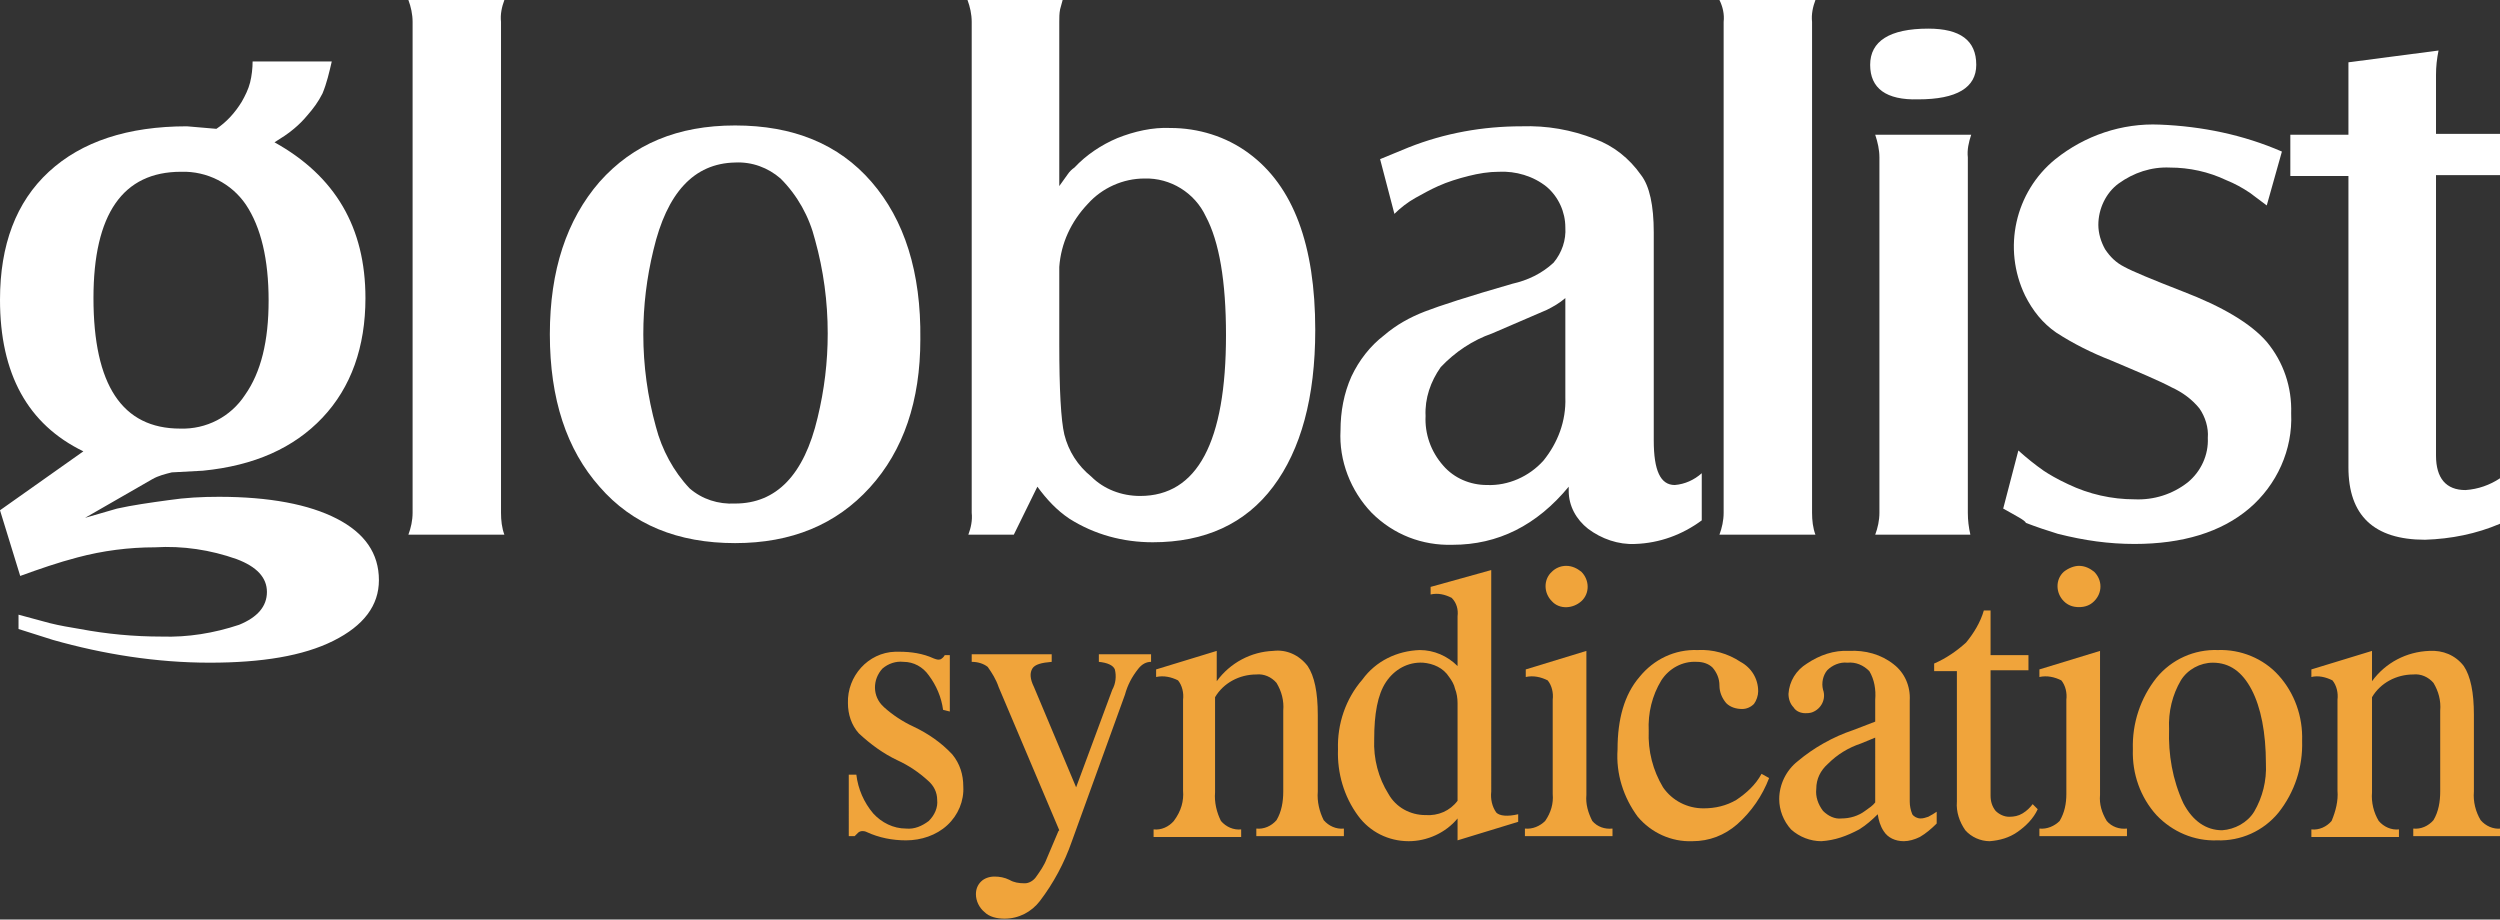
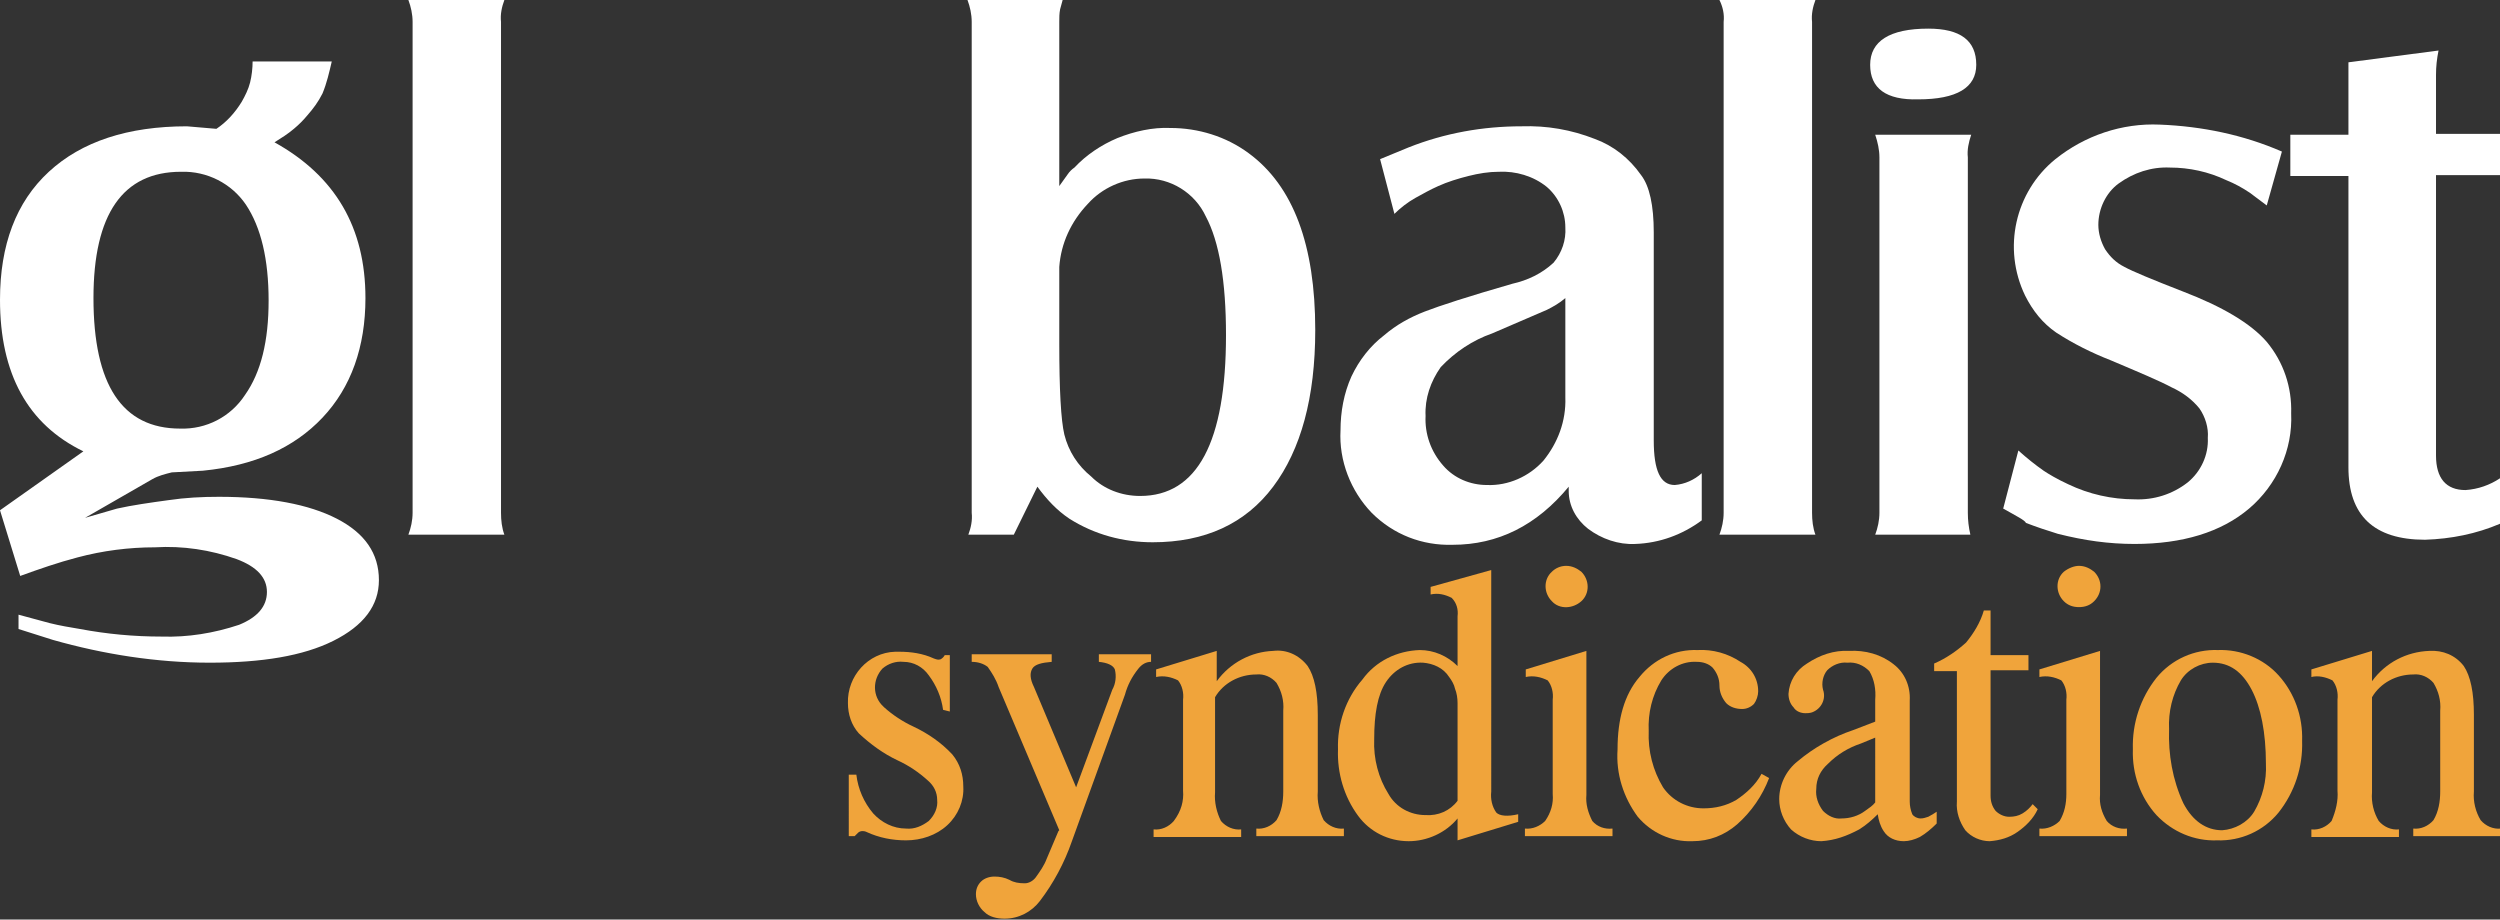
<svg xmlns="http://www.w3.org/2000/svg" version="1.1" id="Livello_1" x="0px" y="0px" viewBox="0 0 296.9 109.2" style="enable-background:new 0 0 296.9 109.2;" xml:space="preserve">
  <rect x="0" y="0" width="296.9" height="109.2" fill="#333333" stroke="none" />
  <style type="text/css">
	.st0{fill:#FFFFFF;}
	.st1{fill:#F0A43B;}
</style>
  <g id="Livello_2_1_">
    <g id="Livello_1-2">
      <path class="st0" d="M25.7,15.3c1.2-0.8,2.2-1.9,3-3.2c0.4-0.7,0.8-1.5,1-2.3C29.9,9,30,8.1,30,7.3h9.4c-0.3,1.3-0.6,2.6-1.1,3.8    c-0.5,1-1.1,1.8-1.8,2.6c-0.5,0.6-1,1.1-1.6,1.6c-0.7,0.6-1.5,1.1-2.3,1.6c7.2,4,10.8,10.1,10.8,18.5c0,5.8-1.7,10.6-5.1,14.2    c-3.4,3.6-8.1,5.7-14.2,6.3l-3.7,0.2c-0.8,0.2-1.6,0.4-2.3,0.8l-8,4.6l3.8-1.1c1.8-0.4,3.9-0.7,6.1-1c2-0.3,4-0.4,6-0.4    c6,0,10.7,0.9,14,2.6c3.3,1.7,5,4.1,5,7.3c0,3-1.8,5.4-5.4,7.2c-3.6,1.8-8.5,2.6-14.7,2.6c-6.3,0-12.6-1-18.6-2.7l-4.1-1.3V73    l3.7,1c1.2,0.3,2.4,0.5,3.6,0.7c3.2,0.6,6.4,0.9,9.7,0.9c3.1,0.1,6.2-0.4,9.2-1.4c2.2-0.9,3.3-2.2,3.3-3.9c0-1.7-1.2-3-3.6-3.9    c-3.1-1.1-6.4-1.6-9.7-1.4c-3.1,0-6.2,0.4-9.2,1.2c-2.3,0.6-4.6,1.4-6.8,2.2L0,60.6l9.9-7C3.3,50.4,0,44.4,0,35.6    C0,29.1,1.9,24,5.8,20.4S15.2,15,22.2,15L25.7,15.3z M21.5,20.4c-6.9,0-10.4,5-10.4,15c0,10.3,3.4,15.5,10.3,15.5    c3.1,0.1,6-1.4,7.7-4c1.9-2.7,2.8-6.4,2.8-11.2c0-4.9-0.9-8.7-2.7-11.4C27.5,21.8,24.6,20.3,21.5,20.4z" />
      <path class="st0" d="M48.5,0h11.4c-0.3,0.8-0.5,1.7-0.4,2.6v58.3c0,0.9,0.1,1.8,0.4,2.6H48.5c0.3-0.8,0.5-1.7,0.5-2.6V2.6    C49,1.7,48.8,0.8,48.5,0z" />
-       <path class="st0" d="M65.3,39.7c0-7.6,2-13.6,5.9-18.1c4-4.5,9.3-6.7,16.1-6.7c6.9,0,12.3,2.2,16.2,6.7c3.9,4.5,5.9,10.7,5.8,18.7    c0,7.3-2,13.2-6,17.6c-4,4.4-9.3,6.6-16,6.6c-6.8,0-12.2-2.2-16.1-6.7C67.3,53.4,65.3,47.4,65.3,39.7z M77.6,29.7    c-0.8,3.3-1.2,6.6-1.2,10c0,3.7,0.5,7.4,1.5,11c0.7,2.7,2.1,5.3,4,7.3c1.5,1.3,3.4,1.9,5.4,1.8c4.9,0,8.2-3.4,9.8-10.2    c0.8-3.3,1.2-6.6,1.2-10c0-3.8-0.5-7.5-1.5-11.1c-0.7-2.8-2.1-5.3-4.1-7.3c-1.5-1.3-3.4-2-5.4-1.9C82.4,19.4,79.2,22.9,77.6,29.7    L77.6,29.7z" />
      <path class="st0" d="M114.9,0h11.3c-0.1,0.4-0.2,0.7-0.3,1.1c-0.1,0.5-0.1,1-0.1,1.5v19.5l1-1.4c0.2-0.3,0.5-0.6,0.8-0.8    c1.4-1.5,3.2-2.7,5.1-3.5c2-0.8,4.2-1.3,6.3-1.2c3.3,0,6.6,1,9.3,3c5.3,3.9,7.9,10.9,7.9,21c0,8-1.7,14.2-5,18.6    c-3.3,4.4-8.1,6.6-14.3,6.6c-3.5,0-6.9-0.9-9.9-2.8c-1.5-1-2.7-2.3-3.8-3.8l-2.8,5.7H115c0.3-0.8,0.5-1.7,0.4-2.6V2.6    C115.4,1.7,115.2,0.8,114.9,0z M125.8,31.7v9.1c0,5.5,0.2,9.1,0.6,10.8c0.5,2,1.6,3.7,3.2,5c1.5,1.5,3.6,2.3,5.8,2.3    c6.8,0,10.2-6.4,10.2-19.1c0-6.4-0.8-11.1-2.4-14.1c-1.3-2.8-4.2-4.6-7.3-4.5c-2.5,0-5,1.1-6.7,3C127.2,26.3,126,28.9,125.8,31.7z    " />
      <path class="st0" d="M165.6,25.4l-1.7-6.5l3.4-1.4c4.3-1.7,8.8-2.5,13.4-2.5c3-0.1,5.9,0.4,8.7,1.5c2.2,0.8,4.1,2.3,5.5,4.3    c1,1.3,1.5,3.6,1.5,6.8v24.7c0,3.6,0.8,5.3,2.5,5.3c1.2-0.1,2.3-0.6,3.2-1.4v5.6c-2.3,1.7-5,2.7-7.9,2.8c-2,0.1-4-0.6-5.6-1.8    c-1.4-1.1-2.3-2.7-2.3-4.5v-0.5c-3.8,4.6-8.4,6.9-13.8,6.9c-3.6,0.1-7-1.2-9.6-3.8c-2.5-2.6-3.9-6.2-3.7-9.8    c0-2.2,0.4-4.4,1.3-6.4c0.9-1.9,2.2-3.6,3.9-4.9c1.4-1.2,3-2.1,4.8-2.8c1.8-0.7,5.2-1.8,10.4-3.3c1.8-0.4,3.5-1.2,4.9-2.5    c1-1.2,1.5-2.7,1.4-4.2c0-1.8-0.8-3.6-2.2-4.8c-1.6-1.3-3.7-1.9-5.7-1.8c-1.2,0-2.4,0.2-3.6,0.5c-1.2,0.3-2.5,0.7-3.6,1.2    c-0.9,0.4-1.8,0.9-2.7,1.4C167.2,24,166.3,24.7,165.6,25.4z M185.9,47.2V35.4c-0.7,0.6-1.4,1-2.2,1.4l-6.5,2.8    c-2.3,0.8-4.4,2.2-6.1,4c-1.2,1.7-1.9,3.7-1.8,5.8c-0.1,2.1,0.6,4.2,2.1,5.9c1.3,1.5,3.2,2.3,5.2,2.3c2.5,0.1,5-1,6.7-2.9    C185,52.6,186,50,185.9,47.2z" />
      <path class="st0" d="M204.2,0h11.4c-0.3,0.8-0.5,1.7-0.4,2.6v58.3c0,0.9,0.1,1.8,0.4,2.6h-11.4c0.3-0.8,0.5-1.7,0.5-2.6V2.6    C204.8,1.7,204.6,0.8,204.2,0z" />
      <path class="st0" d="M222.1,7.7c0-2.8,2.3-4.3,6.9-4.3c3.8,0,5.7,1.4,5.7,4.3c0,2.7-2.3,4.1-6.9,4.1    C224,11.9,222.1,10.5,222.1,7.7z M222.7,63.5c0.3-0.8,0.5-1.7,0.5-2.6V18.7c0-0.9-0.2-1.8-0.5-2.7h11.4c-0.3,0.9-0.5,1.8-0.4,2.7    v42.2c0,0.9,0.1,1.7,0.3,2.6H222.7z" />
      <path class="st0" d="M237.9,60.4l1.8-6.9c1,0.9,2,1.7,3,2.4c0.6,0.4,1.6,1,2.9,1.6c2.5,1.2,5.2,1.8,7.9,1.8c2.3,0.1,4.5-0.6,6.3-2    c1.6-1.3,2.5-3.3,2.4-5.3c0.1-1.2-0.3-2.5-1-3.5c-0.9-1.1-2-1.9-3.3-2.5c-1.5-0.8-3.9-1.8-7.2-3.2c-2.3-0.9-4.5-2-6.5-3.3    c-1.6-1.1-2.8-2.6-3.7-4.4c-2.7-5.6-1.2-12.3,3.6-16.2c3.5-2.8,7.9-4.3,12.4-4.1c5,0.2,9.9,1.2,14.5,3.2l-1.8,6.4    c-1.1-0.8-1.7-1.3-2-1.5c-0.9-0.6-1.8-1.1-2.8-1.5c-2.1-1-4.4-1.5-6.7-1.5c-2.2-0.1-4.3,0.6-6.1,1.9c-1.5,1.1-2.4,3-2.4,4.9    c0,1,0.3,2,0.8,2.9c0.6,0.9,1.3,1.6,2.3,2.1c0.9,0.5,3.3,1.5,6.9,2.9c4.7,1.8,8.1,3.8,10,6c2,2.4,3,5.4,2.9,8.5    c0.2,4.3-1.7,8.5-5,11.3c-3.3,2.8-7.9,4.2-13.6,4.2c-1.5,0-3-0.1-4.5-0.3c-1.5-0.2-3-0.5-4.6-0.9c-1.3-0.4-2.5-0.8-3.8-1.3    C240.5,61.8,239.5,61.3,237.9,60.4z" />
      <path class="st0" d="M272,20.9V16h6.9V7.4L289.6,6c-0.2,1-0.3,1.9-0.3,2.9v7h7.6v4.9h-7.6v33.3c0,2.7,1.2,4.1,3.5,4.1    c1.5-0.1,2.9-0.6,4.1-1.4v5.4c-2.8,1.2-5.8,1.8-8.9,1.9c-6.1,0-9.1-2.9-9.1-8.6V20.9H272z" />
      <path class="st1" d="M112,84.3c-0.2-1.5-0.8-2.9-1.7-4.1c-0.7-1-1.8-1.6-3-1.6c-0.9-0.1-1.8,0.2-2.5,0.8c-1.2,1.3-1.2,3.3,0.1,4.5    c0,0,0.1,0.1,0.1,0.1c1,0.9,2.2,1.7,3.5,2.3c1.7,0.8,3.3,1.9,4.6,3.3c0.9,1.1,1.3,2.4,1.3,3.8c0.1,1.7-0.6,3.4-1.9,4.6    c-1.3,1.2-3.1,1.8-4.9,1.8c-1.6,0-3.2-0.3-4.7-1c-0.2-0.1-0.4-0.1-0.5-0.1c-0.2,0-0.4,0.1-0.5,0.2l-0.4,0.4h-0.7V92h0.9    c0.2,1.7,0.9,3.3,2,4.6c1,1.1,2.4,1.8,3.9,1.8c1,0.1,1.9-0.3,2.7-0.9c0.7-0.7,1.1-1.6,1-2.5c0-0.9-0.4-1.7-1.1-2.3    c-1.1-1-2.3-1.8-3.6-2.4c-1.7-0.8-3.2-1.9-4.6-3.2c-0.9-1-1.3-2.3-1.3-3.6c-0.1-3.2,2.4-6,5.6-6.1c0.2,0,0.3,0,0.5,0    c1.4,0,2.8,0.2,4.1,0.8c0.3,0.1,0.5,0.2,0.8,0.1c0.2-0.1,0.4-0.3,0.5-0.5l0,0h0.6v6.7L112,84.3z" />
      <path class="st1" d="M133.6,82.5l-6.3,17.4c-0.9,2.6-2.2,5-3.8,7.1c-1,1.3-2.5,2.1-4.2,2.1c-0.9,0-1.8-0.2-2.4-0.8    c-0.6-0.5-1-1.3-1-2.1c0-0.6,0.2-1.1,0.6-1.5c0.4-0.4,1-0.6,1.6-0.6c0.6,0,1.2,0.1,1.8,0.4c0.5,0.3,1.1,0.4,1.8,0.4    c0.5,0,1-0.3,1.3-0.7c0.5-0.7,1-1.4,1.3-2.2l1.4-3.3l0.1-0.1l0,0l-7.2-17c-0.3-0.9-0.8-1.7-1.3-2.4c-0.5-0.4-1.2-0.6-1.9-0.6v-0.9    h9.5v0.9c-1.2,0.1-2,0.3-2.3,0.8s-0.3,1.2,0.2,2.2l5,11.9l0,0l4.3-11.6c0.4-0.7,0.5-1.6,0.3-2.4c-0.2-0.5-0.9-0.8-1.9-0.9v-0.9    h6.2v0.9c-0.6,0-1.1,0.3-1.5,0.8C134.4,80.4,133.9,81.4,133.6,82.5z" />
      <path class="st1" d="M140.5,93.9V83.1c0.1-0.8-0.1-1.7-0.6-2.3c-0.8-0.4-1.7-0.6-2.6-0.4v-0.9l3.6-1.1l3.6-1.1v3.6    c1.6-2.2,4.1-3.5,6.7-3.6c1.6-0.2,3.1,0.5,4.1,1.8c0.8,1.2,1.2,3.1,1.2,5.8v9.1c-0.1,1.2,0.2,2.4,0.7,3.4c0.6,0.7,1.5,1.1,2.4,1    v0.9h-10.4v-0.9c0.9,0.1,1.8-0.3,2.4-1c0.6-1,0.8-2.2,0.8-3.4v-9.6c0.1-1.2-0.2-2.3-0.8-3.3c-0.6-0.7-1.5-1.1-2.4-1    c-2,0-3.9,1-4.9,2.7l0,0v11.3c-0.1,1.2,0.2,2.4,0.7,3.4c0.6,0.7,1.5,1.1,2.4,1v0.9h-10.4v-0.9c0.9,0.1,1.8-0.3,2.4-1    C140.3,96.3,140.6,95.1,140.5,93.9z" />
      <path class="st1" d="M167.3,99.9c-2.4,0-4.6-1.1-6-3c-1.7-2.3-2.5-5.1-2.4-7.9c-0.1-3,0.9-6,2.9-8.3c1.6-2.2,4.1-3.4,6.8-3.5    c1.7,0,3.3,0.7,4.5,1.9v-5.9c0.1-0.8-0.1-1.6-0.7-2.2c-0.8-0.4-1.6-0.6-2.5-0.4v-0.9l3.6-1l3.6-1V94c-0.1,0.9,0.1,1.8,0.6,2.5    c0.4,0.4,1.3,0.5,2.6,0.2v0.9l-3.6,1.1l-3.6,1.1v-2.6C171.7,98.9,169.5,99.9,167.3,99.9z M169,78.7c-1.8-0.1-3.4,0.8-4.4,2.3    c-1,1.5-1.4,3.8-1.4,6.8c-0.1,2.3,0.5,4.6,1.7,6.5c0.9,1.6,2.6,2.5,4.4,2.5c1.5,0.1,2.9-0.5,3.8-1.7V83.5c0-0.6-0.1-1.2-0.3-1.7    c-0.1-0.5-0.4-1-0.7-1.4C171.4,79.3,170.2,78.8,169,78.7z" />
      <path class="st1" d="M184.4,94.3V83.1c0.1-0.8-0.1-1.7-0.6-2.3c-0.8-0.4-1.7-0.6-2.6-0.4v-0.9l3.6-1.1l3.6-1.1v17.1    c-0.1,1.1,0.2,2.1,0.7,3.1c0.6,0.7,1.5,1,2.4,0.9v0.9h-10.4v-0.9c0.9,0.1,1.8-0.3,2.4-0.9C184.2,96.5,184.5,95.4,184.4,94.3z     M186,67.2c0.7,0,1.3,0.3,1.8,0.7c1,1,1,2.6,0,3.5s-2.6,1-3.5,0c-1-1-1-2.6,0-3.5C184.7,67.5,185.3,67.2,186,67.2z" />
      <path class="st1" d="M210.1,92.4c-0.8,2.1-2.1,4-3.8,5.5c-1.5,1.3-3.3,2-5.3,2c-2.5,0.1-4.9-1-6.5-2.9c-1.7-2.3-2.6-5.1-2.4-8    c0-3.6,0.8-6.5,2.6-8.6c1.7-2.1,4.2-3.3,6.9-3.2c1.8-0.1,3.6,0.4,5.1,1.4c1.3,0.7,2.1,2,2.1,3.5c0,0.5-0.2,1.1-0.5,1.5    c-0.4,0.4-0.9,0.6-1.4,0.6c-0.7,0-1.4-0.2-1.9-0.7c-0.5-0.6-0.8-1.3-0.8-2.1c0-0.8-0.3-1.5-0.8-2.1c-0.5-0.5-1.2-0.7-1.9-0.7    c-1.7-0.1-3.3,0.8-4.2,2.2c-1.1,1.8-1.6,3.9-1.5,6c-0.1,2.4,0.5,4.7,1.7,6.7c1.1,1.6,2.9,2.5,4.8,2.5c1.4,0,2.7-0.3,3.9-1    c1.2-0.8,2.3-1.8,3-3.1L210.1,92.4z" />
      <path class="st1" d="M216.3,99.9c-1.3,0-2.6-0.5-3.6-1.4c-0.9-1-1.4-2.3-1.4-3.6c0-1.7,0.8-3.4,2.2-4.5c1.9-1.6,4.2-2.9,6.6-3.7    l2.6-1v-2.6c0.1-1.2-0.1-2.4-0.7-3.4c-0.7-0.7-1.6-1.1-2.6-1c-0.9-0.1-1.8,0.3-2.4,0.9c-0.5,0.6-0.7,1.5-0.5,2.3    c0.4,1.1-0.2,2.3-1.3,2.7c-0.3,0.1-0.6,0.1-0.8,0.1c-0.5,0-1.1-0.2-1.4-0.7c-0.4-0.4-0.6-1-0.6-1.6c0.1-1.5,0.9-2.8,2.2-3.6    c1.5-1,3.2-1.6,5-1.5c1.9-0.1,3.8,0.4,5.3,1.6c1.3,1,2,2.6,1.9,4.3v12c0,0.5,0.1,1,0.3,1.5c0.2,0.3,0.6,0.5,1,0.5    c0.3,0,0.6-0.1,0.9-0.2c0.4-0.2,0.7-0.4,1-0.6v1.4c-0.6,0.6-1.3,1.2-2,1.6c-0.6,0.3-1.3,0.5-1.9,0.5c-1,0-1.9-0.4-2.4-1.2    c-0.4-0.6-0.6-1.3-0.7-2c-0.7,0.7-1.4,1.3-2.2,1.8C219.3,99.3,217.9,99.8,216.3,99.9z M222.7,87.6l-1.7,0.7    c-1.5,0.5-2.8,1.3-3.9,2.4c-0.9,0.8-1.4,1.8-1.4,3c-0.1,0.9,0.2,1.8,0.8,2.6c0.6,0.6,1.4,1,2.2,0.9c1,0,2-0.3,2.8-0.9    c0.4-0.3,0.9-0.6,1.2-1L222.7,87.6z" />
      <path class="st1" d="M232.4,95.2V79.7h-2.7v-0.9c1.4-0.6,2.7-1.5,3.8-2.5c0.9-1.1,1.7-2.4,2.1-3.8h0.8v5.3h4.5v1.8h-4.5v14.9    c0,0.7,0.2,1.3,0.6,1.8c0.4,0.4,1,0.7,1.6,0.7c0.6,0,1.1-0.1,1.6-0.4c0.5-0.3,0.9-0.7,1.2-1.1l0.6,0.6c-0.5,1.1-1.4,2-2.4,2.7    c-1,0.7-2.1,1-3.3,1.1c-1.1,0-2.2-0.5-2.9-1.3C232.7,97.6,232.3,96.4,232.4,95.2z" />
      <path class="st1" d="M245.4,94.3V83.1c0.1-0.8-0.1-1.7-0.6-2.3c-0.8-0.4-1.7-0.6-2.6-0.4v-0.9l3.6-1.1l3.6-1.1v17.1    c-0.1,1.1,0.2,2.1,0.8,3.1c0.6,0.7,1.5,1,2.4,0.9v0.9h-10.4v-0.9c0.9,0.1,1.8-0.3,2.4-0.9C245.2,96.5,245.4,95.4,245.4,94.3z     M246.9,67.2c0.7,0,1.3,0.3,1.8,0.7c1,1,1,2.5,0,3.5c-0.5,0.5-1.1,0.7-1.8,0.7c-0.7,0-1.3-0.2-1.8-0.7c-1-1-1-2.6,0-3.5    C245.6,67.5,246.3,67.2,246.9,67.2z" />
      <path class="st1" d="M256.1,96.8c-1.9-2.1-2.9-4.9-2.8-7.8c-0.1-3.1,0.9-6.1,2.8-8.5c1.8-2.2,4.5-3.4,7.3-3.3c2.7-0.1,5.4,1,7.2,3    c1.9,2.1,2.9,4.9,2.8,7.8c0.1,3.1-0.9,6.1-2.8,8.5c-1.8,2.2-4.5,3.4-7.3,3.3C260.6,99.9,258,98.8,256.1,96.8z M267.7,96.4    c1-1.7,1.5-3.7,1.4-5.7c0-3.7-0.6-6.7-1.7-8.8c-1.1-2.1-2.6-3.2-4.6-3.2c-1.5,0-3,0.8-3.8,2.1c-1,1.7-1.5,3.7-1.4,5.8    c-0.1,3,0.4,6,1.7,8.8c1.1,2.1,2.7,3.2,4.6,3.2C265.4,98.5,266.9,97.7,267.7,96.4L267.7,96.4z" />
      <path class="st1" d="M277.6,93.9V83.1c0.1-0.8-0.1-1.7-0.6-2.3c-0.8-0.4-1.7-0.6-2.5-0.4v-0.9l3.6-1.1l3.6-1.1v3.6    c1.6-2.2,4.1-3.5,6.8-3.6c1.6-0.1,3.1,0.5,4.1,1.8c0.8,1.2,1.2,3.1,1.2,5.8v9.1c-0.1,1.2,0.2,2.4,0.8,3.4c0.6,0.7,1.5,1.1,2.4,1    v0.9h-10.4v-0.9c0.9,0.1,1.8-0.3,2.4-1c0.6-1,0.8-2.2,0.8-3.4v-9.6c0.1-1.2-0.2-2.3-0.8-3.3c-0.6-0.7-1.5-1.1-2.4-1    c-2,0-3.9,1-4.9,2.7l0,0v11.3c-0.1,1.2,0.2,2.4,0.8,3.4c0.6,0.7,1.5,1.1,2.4,1v0.9h-10.4v-0.9c0.9,0.1,1.8-0.3,2.4-1    C277.4,96.3,277.7,95.1,277.6,93.9z" />
    </g>
  </g>
</svg>